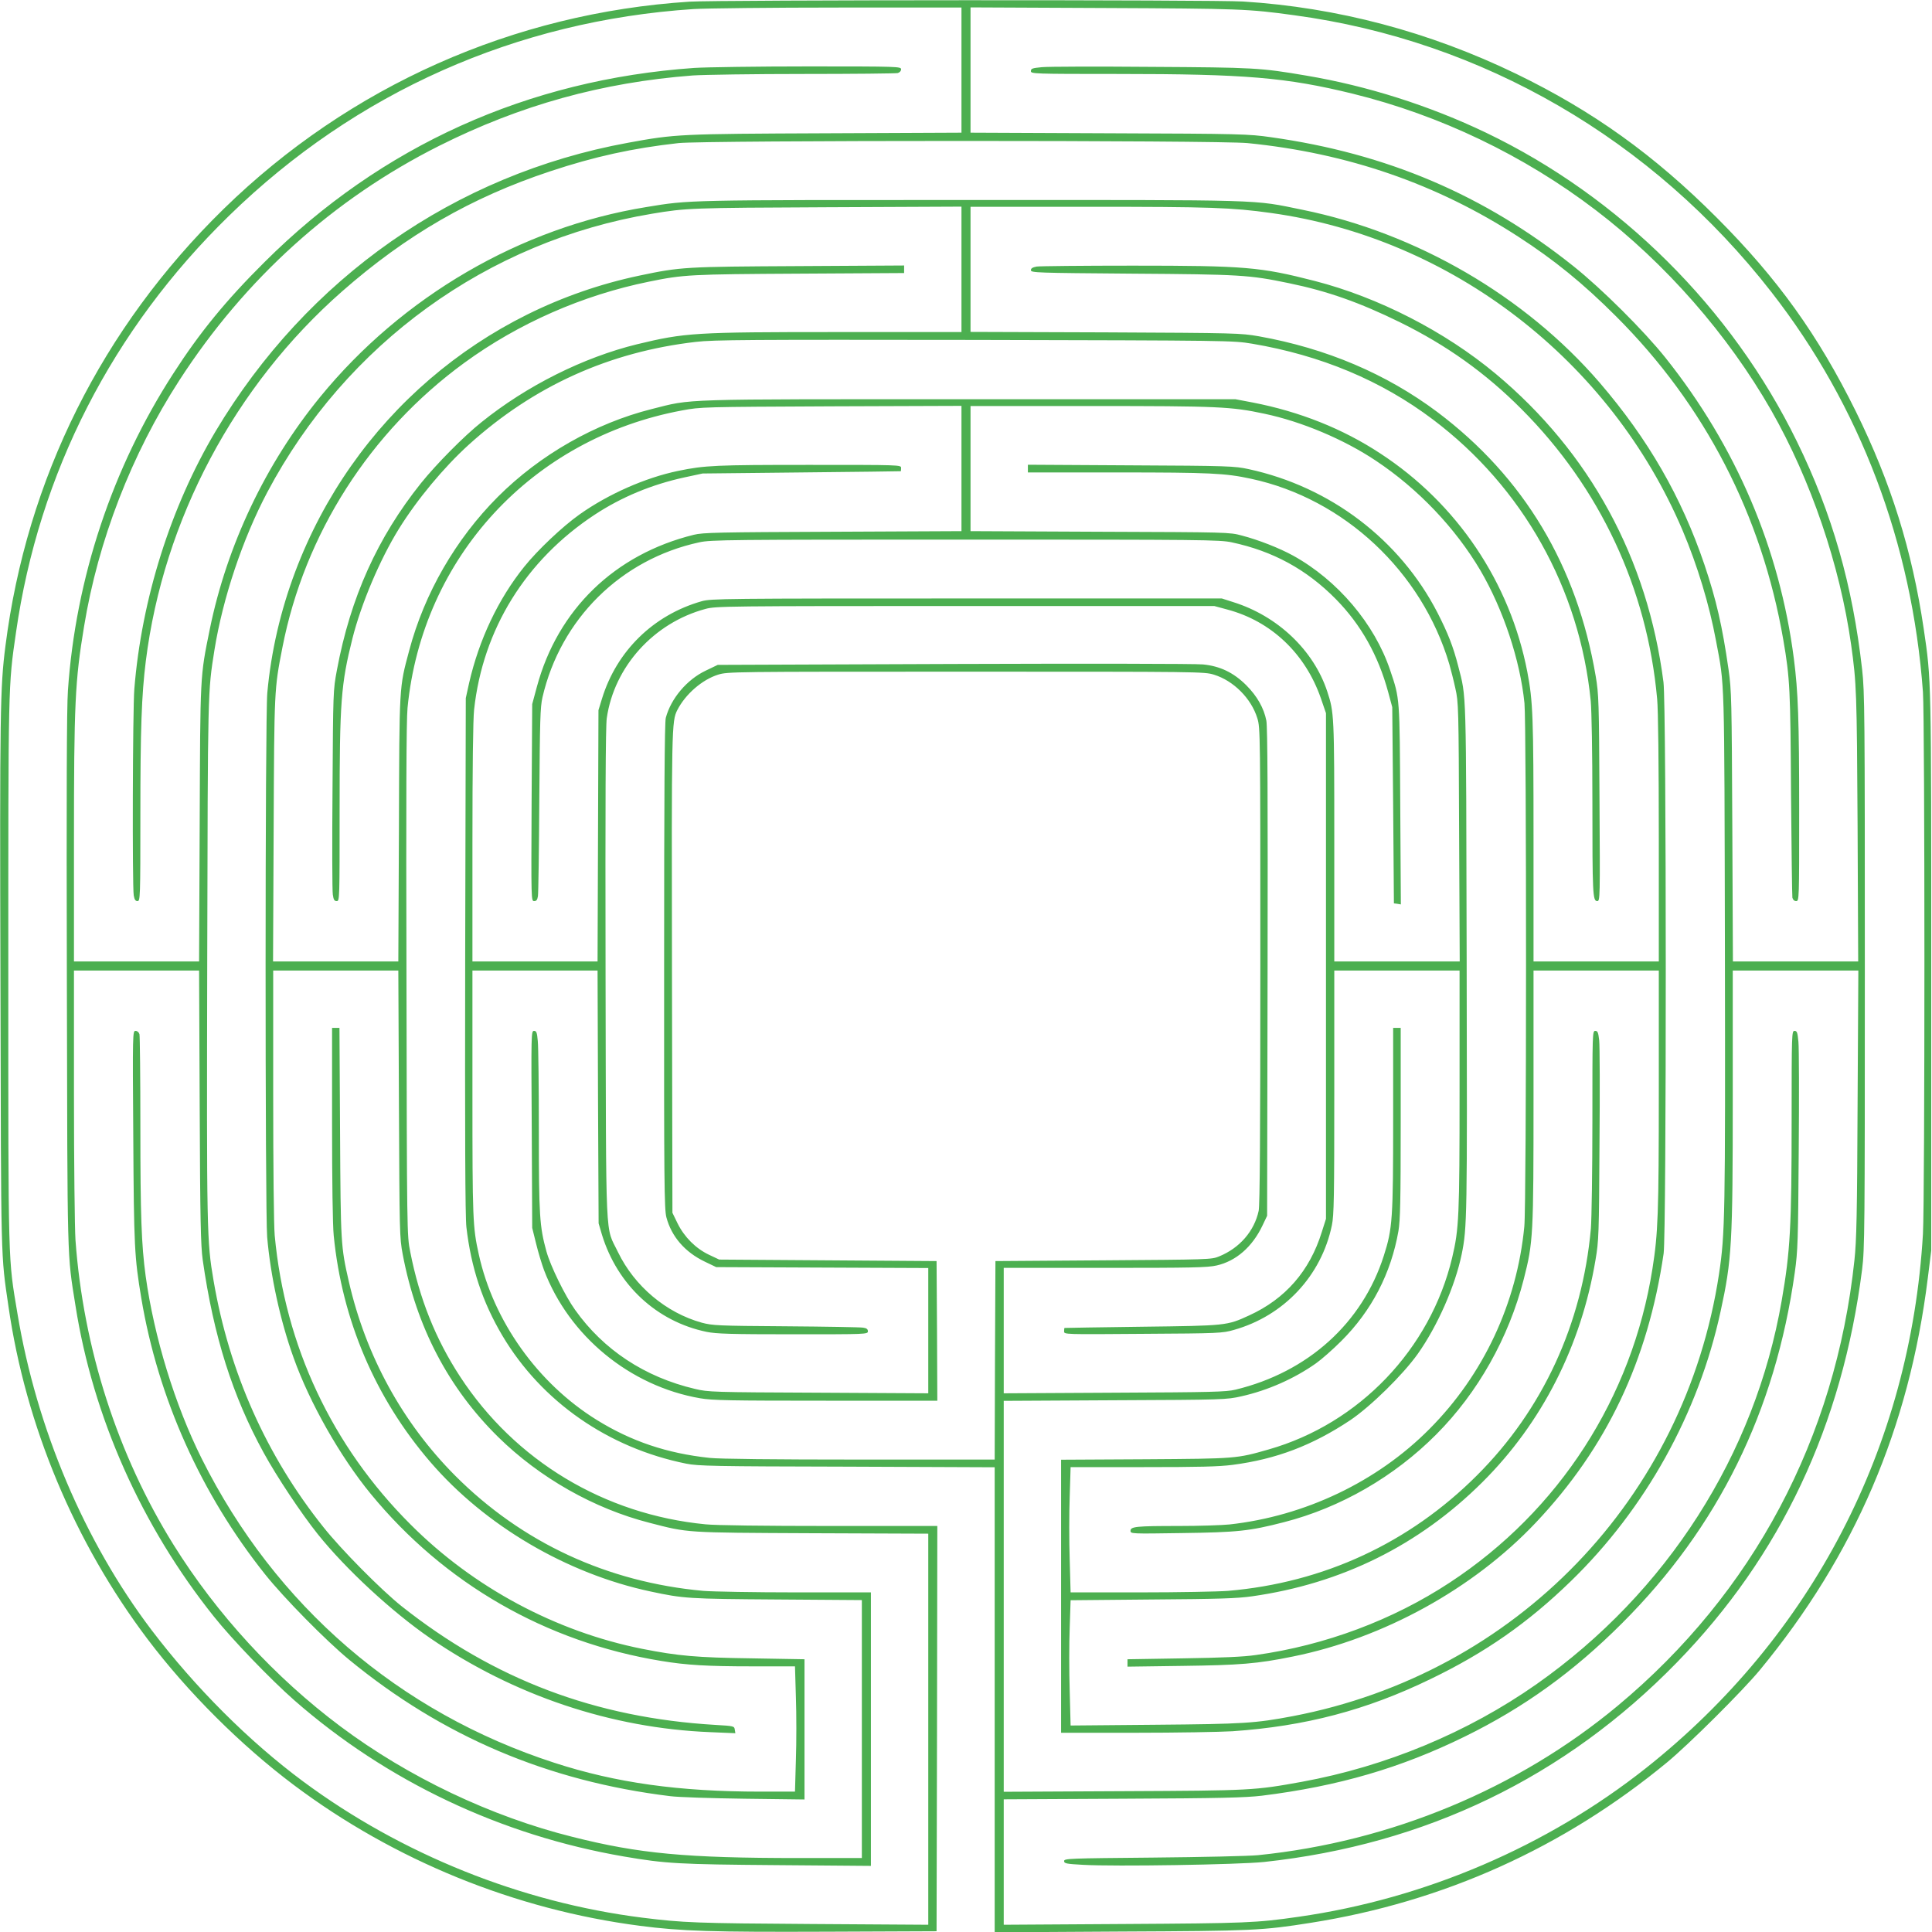
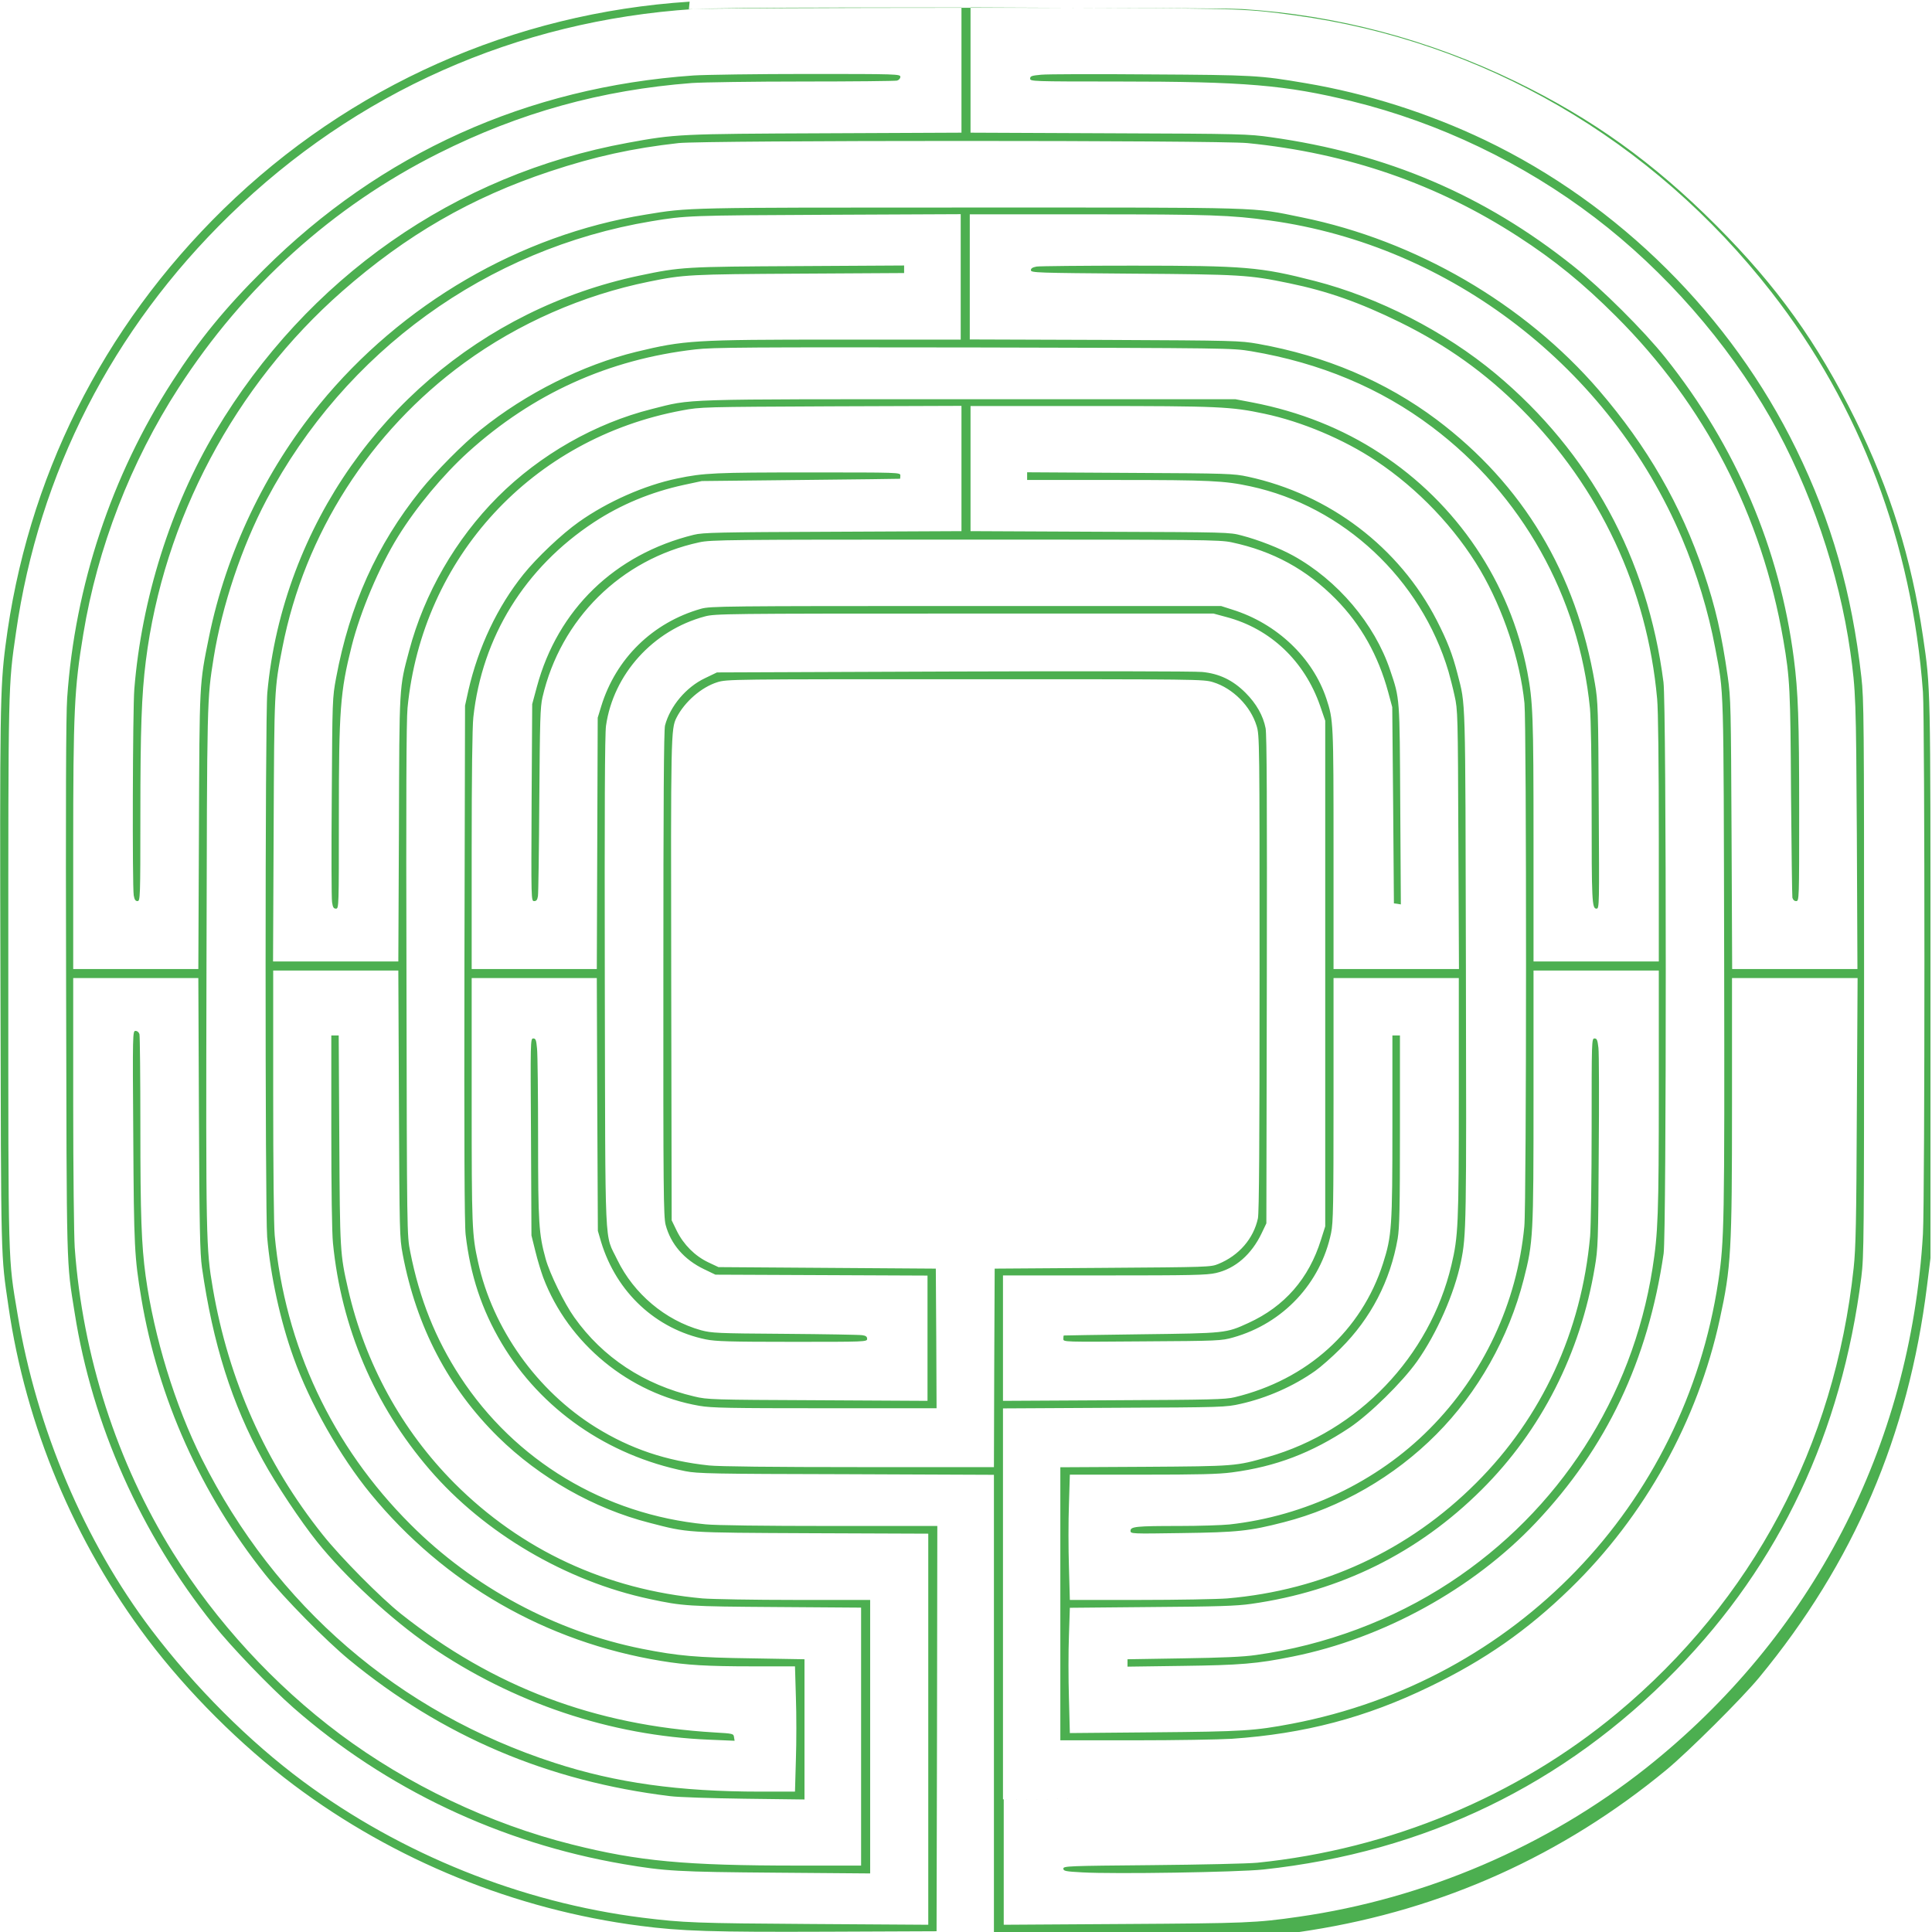
<svg xmlns="http://www.w3.org/2000/svg" version="1.0" width="1280pt" height="1280pt" viewBox="0 0 1280 1280" preserveAspectRatio="xMidYMid meet">
  <g transform="translate(0,1280) scale(0.1,-0.1)" fill="#4caf50" stroke="none">
-     <path d="M4569 12789 c-1166 -75 -2254 -559 -3088 -1374 -805 -787 -1304 -1786 -1445 -2895 -35 -272 -38 -438 -33 -2230 4 -1887 2 -1793 53 -2145 114 -791 438 -1564 922 -2205 265 -351 617 -702 967 -965 667 -501 1468 -827 2295 -934 275 -36 481 -42 1240 -39 l725 3 3 1343 2 1342 -713 0 c-429 0 -757 4 -823 11 -670 65 -1262 421 -1626 979 -162 248 -269 515 -330 826 -22 109 -22 116 -25 1799 -3 1198 -1 1723 7 1805 97 997 826 1787 1820 1971 123 23 136 23 988 27 l862 3 0 -415 0 -415 -852 -4 c-756 -3 -861 -5 -921 -20 -524 -129 -902 -495 -1040 -1007 l-31 -115 -4 -652 c-3 -648 -3 -653 17 -653 15 0 21 8 25 33 3 17 7 304 9 637 4 529 6 614 21 680 120 519 520 915 1039 1027 77 17 193 18 1762 18 1577 0 1685 -1 1765 -18 273 -58 496 -179 691 -377 166 -169 280 -372 346 -615 l27 -100 6 -650 5 -650 23 -3 23 -4 -4 659 c-4 719 -2 701 -67 893 -103 307 -348 596 -643 759 -89 49 -228 104 -340 133 -81 22 -94 22 -939 25 l-858 4 0 414 0 415 798 0 c848 0 928 -4 1149 -51 247 -52 527 -170 738 -311 280 -186 527 -446 693 -727 151 -258 263 -593 292 -880 14 -143 14 -3318 -1 -3467 -49 -509 -271 -982 -628 -1341 -347 -350 -826 -578 -1326 -633 -49 -5 -200 -10 -335 -10 -284 0 -320 -4 -320 -32 0 -20 6 -20 338 -15 371 5 449 13 678 72 375 96 732 302 1010 582 275 276 480 640 579 1027 63 247 65 285 65 1212 l0 834 415 0 415 0 0 -794 c0 -818 -5 -947 -42 -1181 -135 -855 -619 -1605 -1343 -2080 -377 -248 -826 -416 -1285 -480 -81 -12 -225 -18 -482 -22 l-368 -6 0 -24 0 -25 363 5 c382 5 497 14 732 62 601 121 1196 449 1610 887 469 496 743 1073 847 1783 19 134 19 3633 -1 3785 -105 820 -488 1523 -1111 2043 -337 281 -777 507 -1201 616 -359 92 -459 101 -1204 101 -330 0 -617 -3 -637 -6 -27 -5 -38 -12 -38 -24 0 -17 36 -18 668 -23 718 -5 776 -8 1041 -63 257 -53 469 -128 736 -259 309 -152 567 -336 805 -575 520 -521 833 -1189 899 -1920 7 -69 11 -443 11 -927 l0 -813 -415 0 -415 0 0 804 c0 824 -4 919 -41 1114 -114 593 -466 1117 -976 1449 -248 163 -533 276 -842 336 l-116 22 -1765 0 c-1955 0 -1826 4 -2102 -65 -374 -94 -740 -302 -1020 -582 -279 -280 -486 -638 -587 -1018 -67 -251 -65 -218 -68 -1182 l-4 -878 -415 0 -415 0 4 873 c4 932 4 931 58 1207 147 753 580 1430 1205 1886 359 262 785 449 1224 538 229 47 275 49 998 53 l692 4 0 25 0 25 -697 -4 c-754 -4 -782 -5 -1057 -63 -1043 -220 -1900 -956 -2279 -1959 -98 -260 -161 -530 -186 -805 -15 -154 -15 -3437 -1 -3605 22 -257 87 -556 175 -800 106 -298 309 -656 511 -902 488 -595 1161 -982 1924 -1107 168 -28 309 -36 601 -36 l286 0 6 -204 c4 -112 4 -299 0 -415 l-6 -211 -228 0 c-540 0 -957 58 -1366 191 -1030 334 -1848 1039 -2336 2014 -178 356 -316 807 -372 1211 -28 206 -35 401 -35 989 0 325 -3 600 -6 613 -4 13 -14 22 -26 22 -19 0 -20 -9 -15 -702 4 -729 8 -797 53 -1068 111 -663 396 -1298 820 -1830 126 -158 402 -438 557 -566 618 -508 1316 -805 2127 -904 52 -7 274 -14 493 -17 l397 -5 0 465 0 464 -347 6 c-369 5 -490 16 -728 63 -572 114 -1119 407 -1535 824 -521 520 -832 1183 -900 1915 -6 64 -10 455 -10 933 l0 822 414 0 415 0 4 -882 c4 -856 4 -887 25 -998 91 -481 303 -886 633 -1211 275 -270 634 -474 1002 -568 260 -67 227 -65 1075 -69 l772 -3 0 -1295 0 -1296 -777 5 c-761 5 -845 8 -1118 42 -801 101 -1594 419 -2246 902 -359 266 -715 622 -1006 1005 -444 587 -760 1332 -887 2093 -63 377 -61 285 -61 2260 0 1922 -1 1898 51 2255 151 1055 638 2007 1413 2762 838 817 1903 1291 3076 1368 83 5 516 10 963 10 l812 0 0 -414 0 -415 -897 -4 c-971 -4 -997 -5 -1313 -63 -1147 -210 -2126 -896 -2732 -1912 -297 -499 -490 -1112 -538 -1706 -11 -137 -14 -1305 -4 -1368 5 -28 11 -38 25 -38 18 0 19 20 19 568 0 575 8 797 36 1022 117 936 589 1825 1301 2450 425 373 856 622 1378 795 295 98 546 153 850 187 173 19 3579 19 3770 0 664 -66 1256 -271 1794 -620 238 -154 429 -309 647 -527 589 -588 966 -1317 1109 -2145 44 -256 47 -328 51 -1020 3 -366 7 -675 9 -687 4 -15 13 -23 25 -23 20 0 20 9 20 598 0 604 -7 789 -35 1007 -94 730 -383 1408 -851 1995 -142 178 -422 457 -609 606 -591 472 -1235 747 -2005 855 -148 21 -194 23 -1072 26 l-918 4 0 415 0 415 883 -4 c899 -4 958 -6 1262 -48 1247 -168 2373 -822 3161 -1834 588 -754 932 -1664 1004 -2650 13 -186 13 -3360 0 -3590 -83 -1411 -735 -2667 -1835 -3539 -656 -519 -1463 -865 -2300 -985 -285 -41 -347 -43 -1157 -48 l-798 -5 0 415 0 416 788 4 c656 3 810 7 922 20 508 63 921 184 1345 392 391 192 719 428 1041 750 638 637 1016 1405 1145 2325 20 143 22 206 26 805 3 358 2 683 -2 723 -6 62 -9 72 -26 72 -18 0 -19 -15 -19 -587 0 -711 -9 -873 -66 -1201 -177 -1020 -760 -1932 -1624 -2540 -456 -320 -997 -545 -1555 -647 -315 -57 -330 -58 -1182 -62 l-793 -4 0 1295 0 1295 738 4 c722 3 739 4 836 26 175 39 351 117 494 218 37 26 112 92 168 148 202 201 330 449 379 729 12 73 15 198 15 717 l0 629 -25 0 -25 0 0 -601 c0 -665 -4 -728 -62 -909 -142 -445 -502 -771 -983 -887 -62 -15 -157 -17 -802 -20 l-733 -4 0 416 0 415 671 0 c575 0 680 2 740 16 128 29 236 123 303 264 l31 65 3 1610 c2 1170 0 1626 -8 1670 -16 83 -61 163 -133 235 -84 84 -174 127 -287 138 -47 5 -789 6 -1650 3 l-1565 -6 -79 -38 c-125 -59 -231 -185 -265 -313 -8 -28 -11 -528 -11 -1645 -1 -1437 1 -1610 15 -1664 34 -128 123 -231 255 -294 l75 -36 703 -3 702 -3 0 -415 0 -415 -727 4 c-700 3 -731 4 -818 25 -333 78 -607 259 -795 524 -66 92 -163 290 -190 388 -45 164 -50 234 -50 795 0 292 -3 560 -7 598 -5 57 -9 67 -25 67 -19 0 -19 -16 -15 -652 l3 -653 26 -105 c14 -58 38 -136 52 -174 166 -438 570 -770 1035 -850 81 -14 199 -16 833 -16 l738 0 -2 463 -3 462 -720 5 -720 5 -68 32 c-88 42 -163 117 -208 208 l-34 70 -3 1590 c-3 1631 -2 1666 35 1740 54 106 165 202 270 235 64 20 89 20 1643 20 1552 0 1579 0 1643 -20 130 -40 247 -158 287 -288 20 -63 20 -97 20 -1638 0 -1125 -3 -1588 -11 -1626 -29 -134 -125 -246 -262 -302 -51 -21 -65 -21 -767 -26 l-715 -5 -3 -657 -2 -658 -895 0 c-562 0 -932 4 -993 11 -283 30 -520 110 -749 252 -390 242 -684 654 -781 1097 -40 180 -42 231 -42 1066 l0 814 415 0 414 0 3 -837 4 -838 22 -75 c102 -333 363 -576 694 -644 64 -13 159 -16 573 -16 485 0 495 0 495 20 0 14 -9 21 -32 24 -18 3 -249 7 -513 9 -452 3 -484 5 -556 24 -237 66 -445 242 -554 466 -87 182 -79 7 -83 1837 -2 1143 0 1648 8 1702 49 341 311 632 655 724 67 18 135 19 1720 19 l1650 0 85 -23 c292 -77 518 -292 621 -588 l34 -99 0 -1675 0 -1675 -28 -88 c-80 -258 -242 -443 -481 -552 -148 -68 -149 -68 -711 -75 -280 -4 -511 -7 -512 -8 -2 -1 -3 -11 -3 -23 0 -20 1 -20 523 -16 504 3 525 4 602 26 331 93 580 359 649 693 14 67 16 186 16 883 l0 805 415 0 415 0 0 -793 c0 -839 -4 -919 -49 -1109 -144 -606 -616 -1100 -1216 -1271 -213 -61 -214 -61 -817 -65 l-558 -3 0 -905 0 -904 493 0 c270 0 560 5 642 10 482 33 889 140 1313 346 363 175 646 373 929 648 494 479 846 1113 992 1786 75 343 81 450 81 1423 l0 837 416 0 416 0 -5 -882 c-3 -733 -7 -909 -21 -1038 -126 -1180 -671 -2204 -1568 -2951 -662 -551 -1505 -901 -2383 -990 -60 -6 -374 -13 -697 -16 -556 -5 -588 -6 -588 -23 0 -16 14 -19 126 -25 209 -12 1027 1 1199 19 1070 115 1994 561 2735 1322 688 706 1096 1572 1227 2604 17 136 18 260 18 1980 0 1702 -1 1847 -18 1995 -63 559 -198 1032 -432 1510 -432 884 -1174 1621 -2060 2046 -374 179 -786 310 -1190 378 -305 52 -345 54 -1030 58 -357 3 -683 2 -722 -2 -63 -6 -73 -9 -73 -26 0 -18 15 -19 578 -19 843 0 1114 -23 1555 -131 577 -142 1133 -408 1609 -771 462 -352 876 -825 1163 -1327 263 -462 455 -1026 529 -1551 36 -257 38 -312 43 -1202 l4 -898 -415 0 -415 0 -4 893 c-4 844 -5 900 -25 1042 -41 286 -81 461 -160 695 -152 448 -372 830 -694 1205 -494 573 -1212 991 -1968 1145 -339 69 -213 65 -2200 65 -1897 0 -1858 1 -2149 -47 -832 -135 -1616 -592 -2160 -1258 -361 -442 -617 -981 -731 -1538 -65 -320 -63 -291 -67 -1289 l-4 -913 -415 0 -414 0 0 788 c0 924 7 1070 67 1432 93 568 314 1140 631 1630 435 673 1021 1202 1722 1554 538 270 1080 420 1679 466 74 5 405 10 735 10 331 0 611 3 624 6 13 4 22 14 22 25 0 18 -19 19 -612 19 -337 0 -678 -5 -758 -10 -1102 -77 -2074 -516 -2846 -1285 -256 -254 -431 -468 -606 -740 -404 -625 -647 -1356 -698 -2100 -8 -111 -10 -697 -7 -1925 4 -1901 1 -1799 57 -2150 116 -738 438 -1461 917 -2060 121 -152 375 -416 533 -555 612 -536 1369 -895 2185 -1035 275 -47 361 -52 1013 -57 l622 -5 0 906 0 906 -497 0 c-274 0 -550 5 -613 10 -638 58 -1202 320 -1645 764 -348 350 -591 792 -704 1286 -53 232 -54 249 -58 988 l-4 692 -25 0 -24 0 0 -633 c0 -379 4 -677 11 -743 55 -559 275 -1076 640 -1500 362 -421 904 -740 1459 -858 219 -47 252 -49 838 -53 l562 -4 0 -855 0 -854 -417 0 c-748 0 -1059 29 -1499 140 -541 135 -1089 396 -1537 731 -435 325 -821 745 -1107 1204 -370 594 -598 1301 -650 2020 -5 78 -10 506 -10 963 l0 822 414 0 415 0 4 -902 c3 -757 7 -921 20 -1015 72 -505 198 -903 404 -1278 87 -159 250 -404 359 -540 185 -231 491 -514 744 -688 552 -379 1200 -597 1856 -623 l166 -7 -4 24 c-3 23 -6 24 -128 31 -795 47 -1467 301 -2080 787 -134 107 -398 373 -517 523 -378 473 -624 1026 -728 1633 -45 263 -46 312 -42 2135 4 1798 3 1760 48 2045 55 341 186 734 350 1044 521 984 1459 1663 2549 1845 227 38 260 39 1158 43 l892 4 0 -415 0 -416 -819 0 c-950 0 -1012 -4 -1331 -81 -355 -87 -731 -275 -1030 -516 -118 -94 -299 -278 -400 -403 -289 -361 -468 -758 -558 -1240 -25 -134 -25 -141 -29 -790 -3 -360 -2 -674 2 -697 5 -34 10 -43 26 -43 19 0 19 13 19 603 0 717 9 834 85 1137 58 230 182 523 307 725 122 197 299 409 463 558 431 390 932 616 1506 682 116 14 359 15 1844 13 1702 -4 1711 -4 1840 -25 456 -77 856 -244 1198 -502 595 -448 973 -1122 1046 -1865 6 -64 11 -342 11 -665 0 -613 2 -661 32 -661 19 0 19 14 15 683 -3 638 -5 690 -25 807 -124 732 -476 1319 -1049 1750 -338 253 -735 422 -1183 502 -122 21 -146 22 -1017 26 l-893 3 0 414 0 415 788 0 c805 0 943 -5 1202 -41 1198 -166 2250 -978 2728 -2104 98 -232 176 -488 221 -730 58 -309 55 -195 59 -2040 3 -1773 1 -1887 -39 -2155 -225 -1486 -1344 -2647 -2824 -2930 -249 -47 -323 -52 -911 -57 l-561 -5 -6 231 c-4 126 -4 313 0 415 l6 184 541 5 c439 3 564 7 661 21 593 84 1106 338 1526 756 395 393 655 904 750 1475 21 122 23 170 26 760 3 347 2 658 -2 693 -6 52 -10 62 -26 62 -19 0 -19 -15 -19 -597 0 -331 -5 -649 -10 -713 -57 -632 -319 -1200 -755 -1635 -448 -448 -1016 -711 -1650 -765 -66 -5 -327 -10 -581 -10 l-461 0 -6 218 c-4 120 -4 307 0 415 l6 197 478 0 c374 0 504 3 596 15 290 38 528 129 779 296 135 91 348 300 447 439 131 185 248 451 291 660 36 177 37 235 33 1960 -4 1833 -1 1721 -56 1937 -33 129 -68 218 -137 353 -249 484 -710 835 -1252 952 -92 20 -132 22 -779 25 l-683 4 0 -25 0 -26 595 0 c613 0 713 -5 884 -42 615 -132 1131 -614 1313 -1228 10 -36 29 -108 40 -160 21 -92 22 -122 25 -952 l4 -858 -416 0 -415 0 0 795 c0 840 -1 855 -47 995 -90 272 -328 499 -623 591 l-75 24 -1690 0 c-1610 0 -1693 -1 -1755 -18 -321 -91 -565 -330 -662 -647 l-23 -75 -3 -832 -3 -833 -414 0 -415 0 0 785 c0 489 4 822 11 883 58 533 342 991 799 1292 178 117 378 200 594 247 l121 26 655 7 c360 4 656 7 658 8 1 1 2 11 2 22 0 20 -7 20 -608 20 -617 0 -693 -3 -870 -40 -217 -45 -463 -154 -652 -288 -113 -80 -278 -236 -367 -347 -172 -214 -299 -482 -365 -770 l-22 -100 -4 -1705 c-2 -1183 0 -1734 8 -1800 31 -268 106 -496 239 -720 260 -437 701 -743 1217 -847 81 -16 179 -18 1067 -20 l977 -4 0 -1540 0 -1541 833 5 c882 4 939 7 1262 58 880 139 1674 497 2360 1063 145 120 500 473 614 611 627 759 990 1605 1113 2596 l23 184 0 1840 c0 1965 1 1934 -50 2280 -77 519 -217 968 -450 1440 -250 506 -517 878 -919 1281 -418 419 -824 709 -1331 955 -577 279 -1186 440 -1810 479 -191 12 -3478 11 -3666 -1z" />
+     <path d="M4569 12789 c-1166 -75 -2254 -559 -3088 -1374 -805 -787 -1304 -1786 -1445 -2895 -35 -272 -38 -438 -33 -2230 4 -1887 2 -1793 53 -2145 114 -791 438 -1564 922 -2205 265 -351 617 -702 967 -965 667 -501 1468 -827 2295 -934 275 -36 481 -42 1240 -39 l725 3 3 1343 2 1342 -713 0 c-429 0 -757 4 -823 11 -670 65 -1262 421 -1626 979 -162 248 -269 515 -330 826 -22 109 -22 116 -25 1799 -3 1198 -1 1723 7 1805 97 997 826 1787 1820 1971 123 23 136 23 988 27 l862 3 0 -415 0 -415 -852 -4 c-756 -3 -861 -5 -921 -20 -524 -129 -902 -495 -1040 -1007 l-31 -115 -4 -652 c-3 -648 -3 -653 17 -653 15 0 21 8 25 33 3 17 7 304 9 637 4 529 6 614 21 680 120 519 520 915 1039 1027 77 17 193 18 1762 18 1577 0 1685 -1 1765 -18 273 -58 496 -179 691 -377 166 -169 280 -372 346 -615 l27 -100 6 -650 5 -650 23 -3 23 -4 -4 659 c-4 719 -2 701 -67 893 -103 307 -348 596 -643 759 -89 49 -228 104 -340 133 -81 22 -94 22 -939 25 l-858 4 0 414 0 415 798 0 c848 0 928 -4 1149 -51 247 -52 527 -170 738 -311 280 -186 527 -446 693 -727 151 -258 263 -593 292 -880 14 -143 14 -3318 -1 -3467 -49 -509 -271 -982 -628 -1341 -347 -350 -826 -578 -1326 -633 -49 -5 -200 -10 -335 -10 -284 0 -320 -4 -320 -32 0 -20 6 -20 338 -15 371 5 449 13 678 72 375 96 732 302 1010 582 275 276 480 640 579 1027 63 247 65 285 65 1212 l0 834 415 0 415 0 0 -794 c0 -818 -5 -947 -42 -1181 -135 -855 -619 -1605 -1343 -2080 -377 -248 -826 -416 -1285 -480 -81 -12 -225 -18 -482 -22 l-368 -6 0 -24 0 -25 363 5 c382 5 497 14 732 62 601 121 1196 449 1610 887 469 496 743 1073 847 1783 19 134 19 3633 -1 3785 -105 820 -488 1523 -1111 2043 -337 281 -777 507 -1201 616 -359 92 -459 101 -1204 101 -330 0 -617 -3 -637 -6 -27 -5 -38 -12 -38 -24 0 -17 36 -18 668 -23 718 -5 776 -8 1041 -63 257 -53 469 -128 736 -259 309 -152 567 -336 805 -575 520 -521 833 -1189 899 -1920 7 -69 11 -443 11 -927 l0 -813 -415 0 -415 0 0 804 c0 824 -4 919 -41 1114 -114 593 -466 1117 -976 1449 -248 163 -533 276 -842 336 l-116 22 -1765 0 c-1955 0 -1826 4 -2102 -65 -374 -94 -740 -302 -1020 -582 -279 -280 -486 -638 -587 -1018 -67 -251 -65 -218 -68 -1182 l-4 -878 -415 0 -415 0 4 873 c4 932 4 931 58 1207 147 753 580 1430 1205 1886 359 262 785 449 1224 538 229 47 275 49 998 53 l692 4 0 25 0 25 -697 -4 c-754 -4 -782 -5 -1057 -63 -1043 -220 -1900 -956 -2279 -1959 -98 -260 -161 -530 -186 -805 -15 -154 -15 -3437 -1 -3605 22 -257 87 -556 175 -800 106 -298 309 -656 511 -902 488 -595 1161 -982 1924 -1107 168 -28 309 -36 601 -36 l286 0 6 -204 c4 -112 4 -299 0 -415 l-6 -211 -228 0 c-540 0 -957 58 -1366 191 -1030 334 -1848 1039 -2336 2014 -178 356 -316 807 -372 1211 -28 206 -35 401 -35 989 0 325 -3 600 -6 613 -4 13 -14 22 -26 22 -19 0 -20 -9 -15 -702 4 -729 8 -797 53 -1068 111 -663 396 -1298 820 -1830 126 -158 402 -438 557 -566 618 -508 1316 -805 2127 -904 52 -7 274 -14 493 -17 l397 -5 0 465 0 464 -347 6 c-369 5 -490 16 -728 63 -572 114 -1119 407 -1535 824 -521 520 -832 1183 -900 1915 -6 64 -10 455 -10 933 l0 822 414 0 415 0 4 -882 c4 -856 4 -887 25 -998 91 -481 303 -886 633 -1211 275 -270 634 -474 1002 -568 260 -67 227 -65 1075 -69 l772 -3 0 -1295 0 -1296 -777 5 c-761 5 -845 8 -1118 42 -801 101 -1594 419 -2246 902 -359 266 -715 622 -1006 1005 -444 587 -760 1332 -887 2093 -63 377 -61 285 -61 2260 0 1922 -1 1898 51 2255 151 1055 638 2007 1413 2762 838 817 1903 1291 3076 1368 83 5 516 10 963 10 l812 0 0 -414 0 -415 -897 -4 c-971 -4 -997 -5 -1313 -63 -1147 -210 -2126 -896 -2732 -1912 -297 -499 -490 -1112 -538 -1706 -11 -137 -14 -1305 -4 -1368 5 -28 11 -38 25 -38 18 0 19 20 19 568 0 575 8 797 36 1022 117 936 589 1825 1301 2450 425 373 856 622 1378 795 295 98 546 153 850 187 173 19 3579 19 3770 0 664 -66 1256 -271 1794 -620 238 -154 429 -309 647 -527 589 -588 966 -1317 1109 -2145 44 -256 47 -328 51 -1020 3 -366 7 -675 9 -687 4 -15 13 -23 25 -23 20 0 20 9 20 598 0 604 -7 789 -35 1007 -94 730 -383 1408 -851 1995 -142 178 -422 457 -609 606 -591 472 -1235 747 -2005 855 -148 21 -194 23 -1072 26 l-918 4 0 415 0 415 883 -4 c899 -4 958 -6 1262 -48 1247 -168 2373 -822 3161 -1834 588 -754 932 -1664 1004 -2650 13 -186 13 -3360 0 -3590 -83 -1411 -735 -2667 -1835 -3539 -656 -519 -1463 -865 -2300 -985 -285 -41 -347 -43 -1157 -48 l-798 -5 0 415 0 416 788 4 l-793 -4 0 1295 0 1295 738 4 c722 3 739 4 836 26 175 39 351 117 494 218 37 26 112 92 168 148 202 201 330 449 379 729 12 73 15 198 15 717 l0 629 -25 0 -25 0 0 -601 c0 -665 -4 -728 -62 -909 -142 -445 -502 -771 -983 -887 -62 -15 -157 -17 -802 -20 l-733 -4 0 416 0 415 671 0 c575 0 680 2 740 16 128 29 236 123 303 264 l31 65 3 1610 c2 1170 0 1626 -8 1670 -16 83 -61 163 -133 235 -84 84 -174 127 -287 138 -47 5 -789 6 -1650 3 l-1565 -6 -79 -38 c-125 -59 -231 -185 -265 -313 -8 -28 -11 -528 -11 -1645 -1 -1437 1 -1610 15 -1664 34 -128 123 -231 255 -294 l75 -36 703 -3 702 -3 0 -415 0 -415 -727 4 c-700 3 -731 4 -818 25 -333 78 -607 259 -795 524 -66 92 -163 290 -190 388 -45 164 -50 234 -50 795 0 292 -3 560 -7 598 -5 57 -9 67 -25 67 -19 0 -19 -16 -15 -652 l3 -653 26 -105 c14 -58 38 -136 52 -174 166 -438 570 -770 1035 -850 81 -14 199 -16 833 -16 l738 0 -2 463 -3 462 -720 5 -720 5 -68 32 c-88 42 -163 117 -208 208 l-34 70 -3 1590 c-3 1631 -2 1666 35 1740 54 106 165 202 270 235 64 20 89 20 1643 20 1552 0 1579 0 1643 -20 130 -40 247 -158 287 -288 20 -63 20 -97 20 -1638 0 -1125 -3 -1588 -11 -1626 -29 -134 -125 -246 -262 -302 -51 -21 -65 -21 -767 -26 l-715 -5 -3 -657 -2 -658 -895 0 c-562 0 -932 4 -993 11 -283 30 -520 110 -749 252 -390 242 -684 654 -781 1097 -40 180 -42 231 -42 1066 l0 814 415 0 414 0 3 -837 4 -838 22 -75 c102 -333 363 -576 694 -644 64 -13 159 -16 573 -16 485 0 495 0 495 20 0 14 -9 21 -32 24 -18 3 -249 7 -513 9 -452 3 -484 5 -556 24 -237 66 -445 242 -554 466 -87 182 -79 7 -83 1837 -2 1143 0 1648 8 1702 49 341 311 632 655 724 67 18 135 19 1720 19 l1650 0 85 -23 c292 -77 518 -292 621 -588 l34 -99 0 -1675 0 -1675 -28 -88 c-80 -258 -242 -443 -481 -552 -148 -68 -149 -68 -711 -75 -280 -4 -511 -7 -512 -8 -2 -1 -3 -11 -3 -23 0 -20 1 -20 523 -16 504 3 525 4 602 26 331 93 580 359 649 693 14 67 16 186 16 883 l0 805 415 0 415 0 0 -793 c0 -839 -4 -919 -49 -1109 -144 -606 -616 -1100 -1216 -1271 -213 -61 -214 -61 -817 -65 l-558 -3 0 -905 0 -904 493 0 c270 0 560 5 642 10 482 33 889 140 1313 346 363 175 646 373 929 648 494 479 846 1113 992 1786 75 343 81 450 81 1423 l0 837 416 0 416 0 -5 -882 c-3 -733 -7 -909 -21 -1038 -126 -1180 -671 -2204 -1568 -2951 -662 -551 -1505 -901 -2383 -990 -60 -6 -374 -13 -697 -16 -556 -5 -588 -6 -588 -23 0 -16 14 -19 126 -25 209 -12 1027 1 1199 19 1070 115 1994 561 2735 1322 688 706 1096 1572 1227 2604 17 136 18 260 18 1980 0 1702 -1 1847 -18 1995 -63 559 -198 1032 -432 1510 -432 884 -1174 1621 -2060 2046 -374 179 -786 310 -1190 378 -305 52 -345 54 -1030 58 -357 3 -683 2 -722 -2 -63 -6 -73 -9 -73 -26 0 -18 15 -19 578 -19 843 0 1114 -23 1555 -131 577 -142 1133 -408 1609 -771 462 -352 876 -825 1163 -1327 263 -462 455 -1026 529 -1551 36 -257 38 -312 43 -1202 l4 -898 -415 0 -415 0 -4 893 c-4 844 -5 900 -25 1042 -41 286 -81 461 -160 695 -152 448 -372 830 -694 1205 -494 573 -1212 991 -1968 1145 -339 69 -213 65 -2200 65 -1897 0 -1858 1 -2149 -47 -832 -135 -1616 -592 -2160 -1258 -361 -442 -617 -981 -731 -1538 -65 -320 -63 -291 -67 -1289 l-4 -913 -415 0 -414 0 0 788 c0 924 7 1070 67 1432 93 568 314 1140 631 1630 435 673 1021 1202 1722 1554 538 270 1080 420 1679 466 74 5 405 10 735 10 331 0 611 3 624 6 13 4 22 14 22 25 0 18 -19 19 -612 19 -337 0 -678 -5 -758 -10 -1102 -77 -2074 -516 -2846 -1285 -256 -254 -431 -468 -606 -740 -404 -625 -647 -1356 -698 -2100 -8 -111 -10 -697 -7 -1925 4 -1901 1 -1799 57 -2150 116 -738 438 -1461 917 -2060 121 -152 375 -416 533 -555 612 -536 1369 -895 2185 -1035 275 -47 361 -52 1013 -57 l622 -5 0 906 0 906 -497 0 c-274 0 -550 5 -613 10 -638 58 -1202 320 -1645 764 -348 350 -591 792 -704 1286 -53 232 -54 249 -58 988 l-4 692 -25 0 -24 0 0 -633 c0 -379 4 -677 11 -743 55 -559 275 -1076 640 -1500 362 -421 904 -740 1459 -858 219 -47 252 -49 838 -53 l562 -4 0 -855 0 -854 -417 0 c-748 0 -1059 29 -1499 140 -541 135 -1089 396 -1537 731 -435 325 -821 745 -1107 1204 -370 594 -598 1301 -650 2020 -5 78 -10 506 -10 963 l0 822 414 0 415 0 4 -902 c3 -757 7 -921 20 -1015 72 -505 198 -903 404 -1278 87 -159 250 -404 359 -540 185 -231 491 -514 744 -688 552 -379 1200 -597 1856 -623 l166 -7 -4 24 c-3 23 -6 24 -128 31 -795 47 -1467 301 -2080 787 -134 107 -398 373 -517 523 -378 473 -624 1026 -728 1633 -45 263 -46 312 -42 2135 4 1798 3 1760 48 2045 55 341 186 734 350 1044 521 984 1459 1663 2549 1845 227 38 260 39 1158 43 l892 4 0 -415 0 -416 -819 0 c-950 0 -1012 -4 -1331 -81 -355 -87 -731 -275 -1030 -516 -118 -94 -299 -278 -400 -403 -289 -361 -468 -758 -558 -1240 -25 -134 -25 -141 -29 -790 -3 -360 -2 -674 2 -697 5 -34 10 -43 26 -43 19 0 19 13 19 603 0 717 9 834 85 1137 58 230 182 523 307 725 122 197 299 409 463 558 431 390 932 616 1506 682 116 14 359 15 1844 13 1702 -4 1711 -4 1840 -25 456 -77 856 -244 1198 -502 595 -448 973 -1122 1046 -1865 6 -64 11 -342 11 -665 0 -613 2 -661 32 -661 19 0 19 14 15 683 -3 638 -5 690 -25 807 -124 732 -476 1319 -1049 1750 -338 253 -735 422 -1183 502 -122 21 -146 22 -1017 26 l-893 3 0 414 0 415 788 0 c805 0 943 -5 1202 -41 1198 -166 2250 -978 2728 -2104 98 -232 176 -488 221 -730 58 -309 55 -195 59 -2040 3 -1773 1 -1887 -39 -2155 -225 -1486 -1344 -2647 -2824 -2930 -249 -47 -323 -52 -911 -57 l-561 -5 -6 231 c-4 126 -4 313 0 415 l6 184 541 5 c439 3 564 7 661 21 593 84 1106 338 1526 756 395 393 655 904 750 1475 21 122 23 170 26 760 3 347 2 658 -2 693 -6 52 -10 62 -26 62 -19 0 -19 -15 -19 -597 0 -331 -5 -649 -10 -713 -57 -632 -319 -1200 -755 -1635 -448 -448 -1016 -711 -1650 -765 -66 -5 -327 -10 -581 -10 l-461 0 -6 218 c-4 120 -4 307 0 415 l6 197 478 0 c374 0 504 3 596 15 290 38 528 129 779 296 135 91 348 300 447 439 131 185 248 451 291 660 36 177 37 235 33 1960 -4 1833 -1 1721 -56 1937 -33 129 -68 218 -137 353 -249 484 -710 835 -1252 952 -92 20 -132 22 -779 25 l-683 4 0 -25 0 -26 595 0 c613 0 713 -5 884 -42 615 -132 1131 -614 1313 -1228 10 -36 29 -108 40 -160 21 -92 22 -122 25 -952 l4 -858 -416 0 -415 0 0 795 c0 840 -1 855 -47 995 -90 272 -328 499 -623 591 l-75 24 -1690 0 c-1610 0 -1693 -1 -1755 -18 -321 -91 -565 -330 -662 -647 l-23 -75 -3 -832 -3 -833 -414 0 -415 0 0 785 c0 489 4 822 11 883 58 533 342 991 799 1292 178 117 378 200 594 247 l121 26 655 7 c360 4 656 7 658 8 1 1 2 11 2 22 0 20 -7 20 -608 20 -617 0 -693 -3 -870 -40 -217 -45 -463 -154 -652 -288 -113 -80 -278 -236 -367 -347 -172 -214 -299 -482 -365 -770 l-22 -100 -4 -1705 c-2 -1183 0 -1734 8 -1800 31 -268 106 -496 239 -720 260 -437 701 -743 1217 -847 81 -16 179 -18 1067 -20 l977 -4 0 -1540 0 -1541 833 5 c882 4 939 7 1262 58 880 139 1674 497 2360 1063 145 120 500 473 614 611 627 759 990 1605 1113 2596 l23 184 0 1840 c0 1965 1 1934 -50 2280 -77 519 -217 968 -450 1440 -250 506 -517 878 -919 1281 -418 419 -824 709 -1331 955 -577 279 -1186 440 -1810 479 -191 12 -3478 11 -3666 -1z" />
  </g>
</svg>